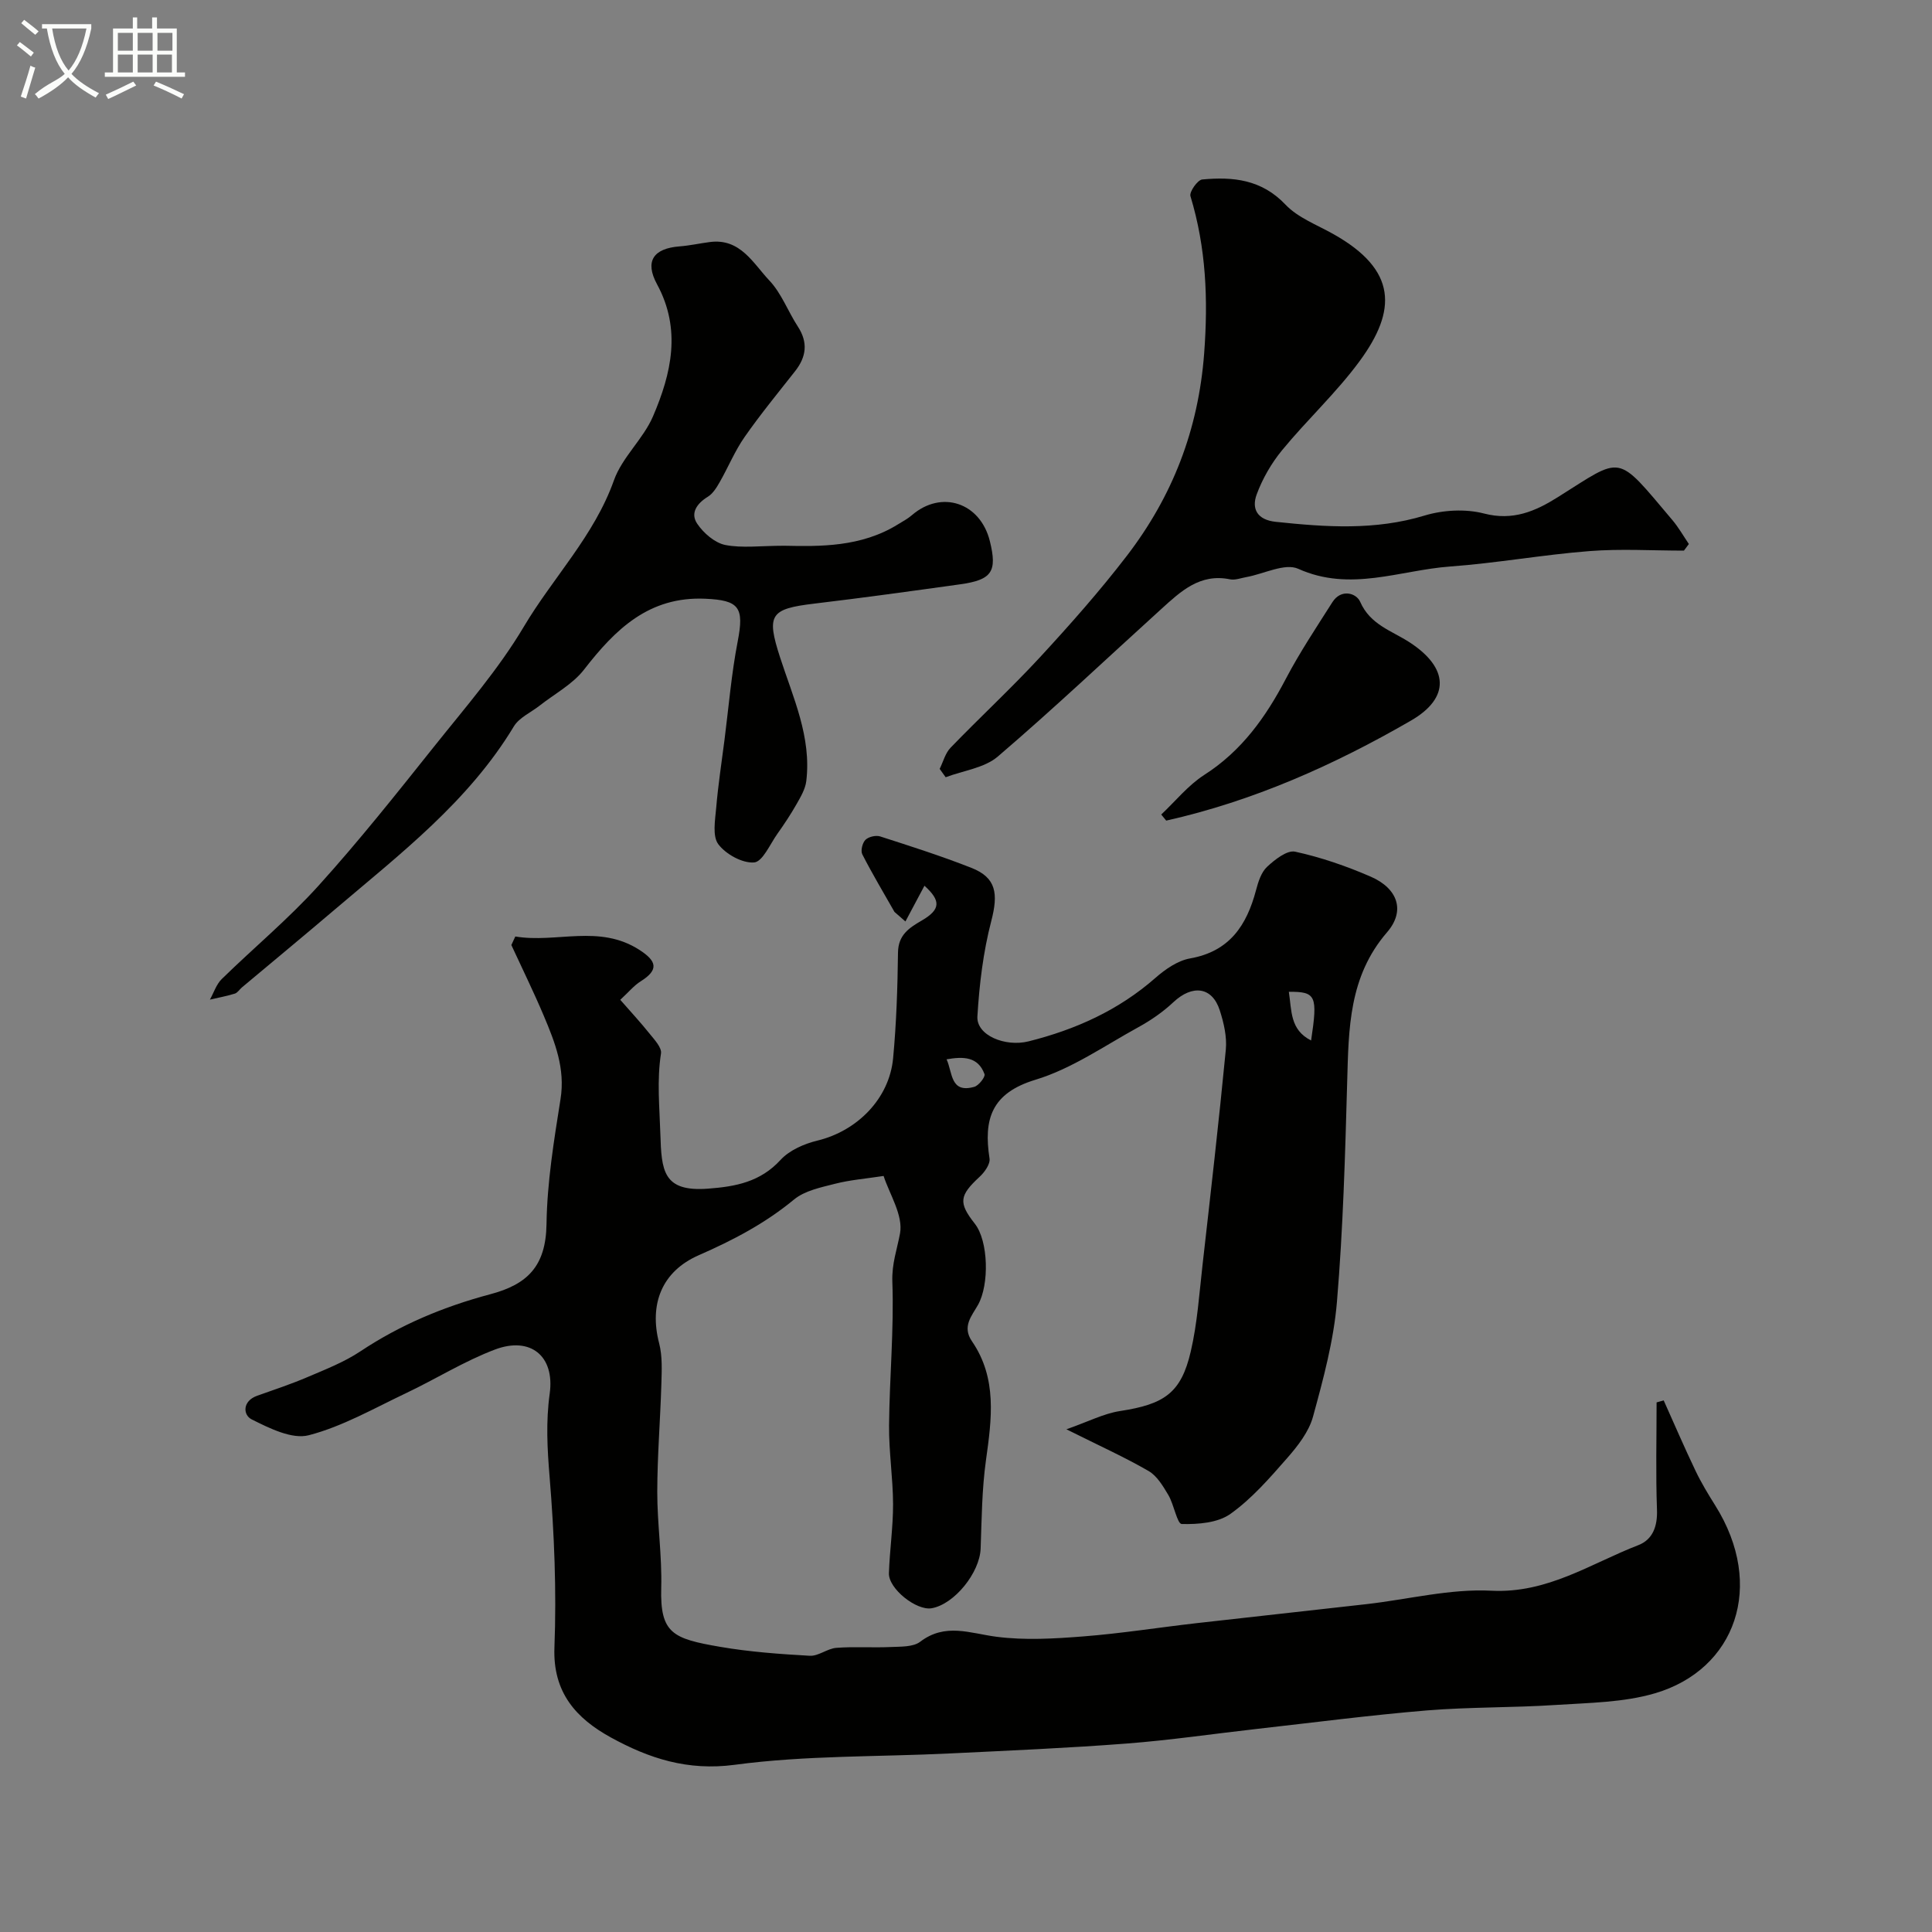
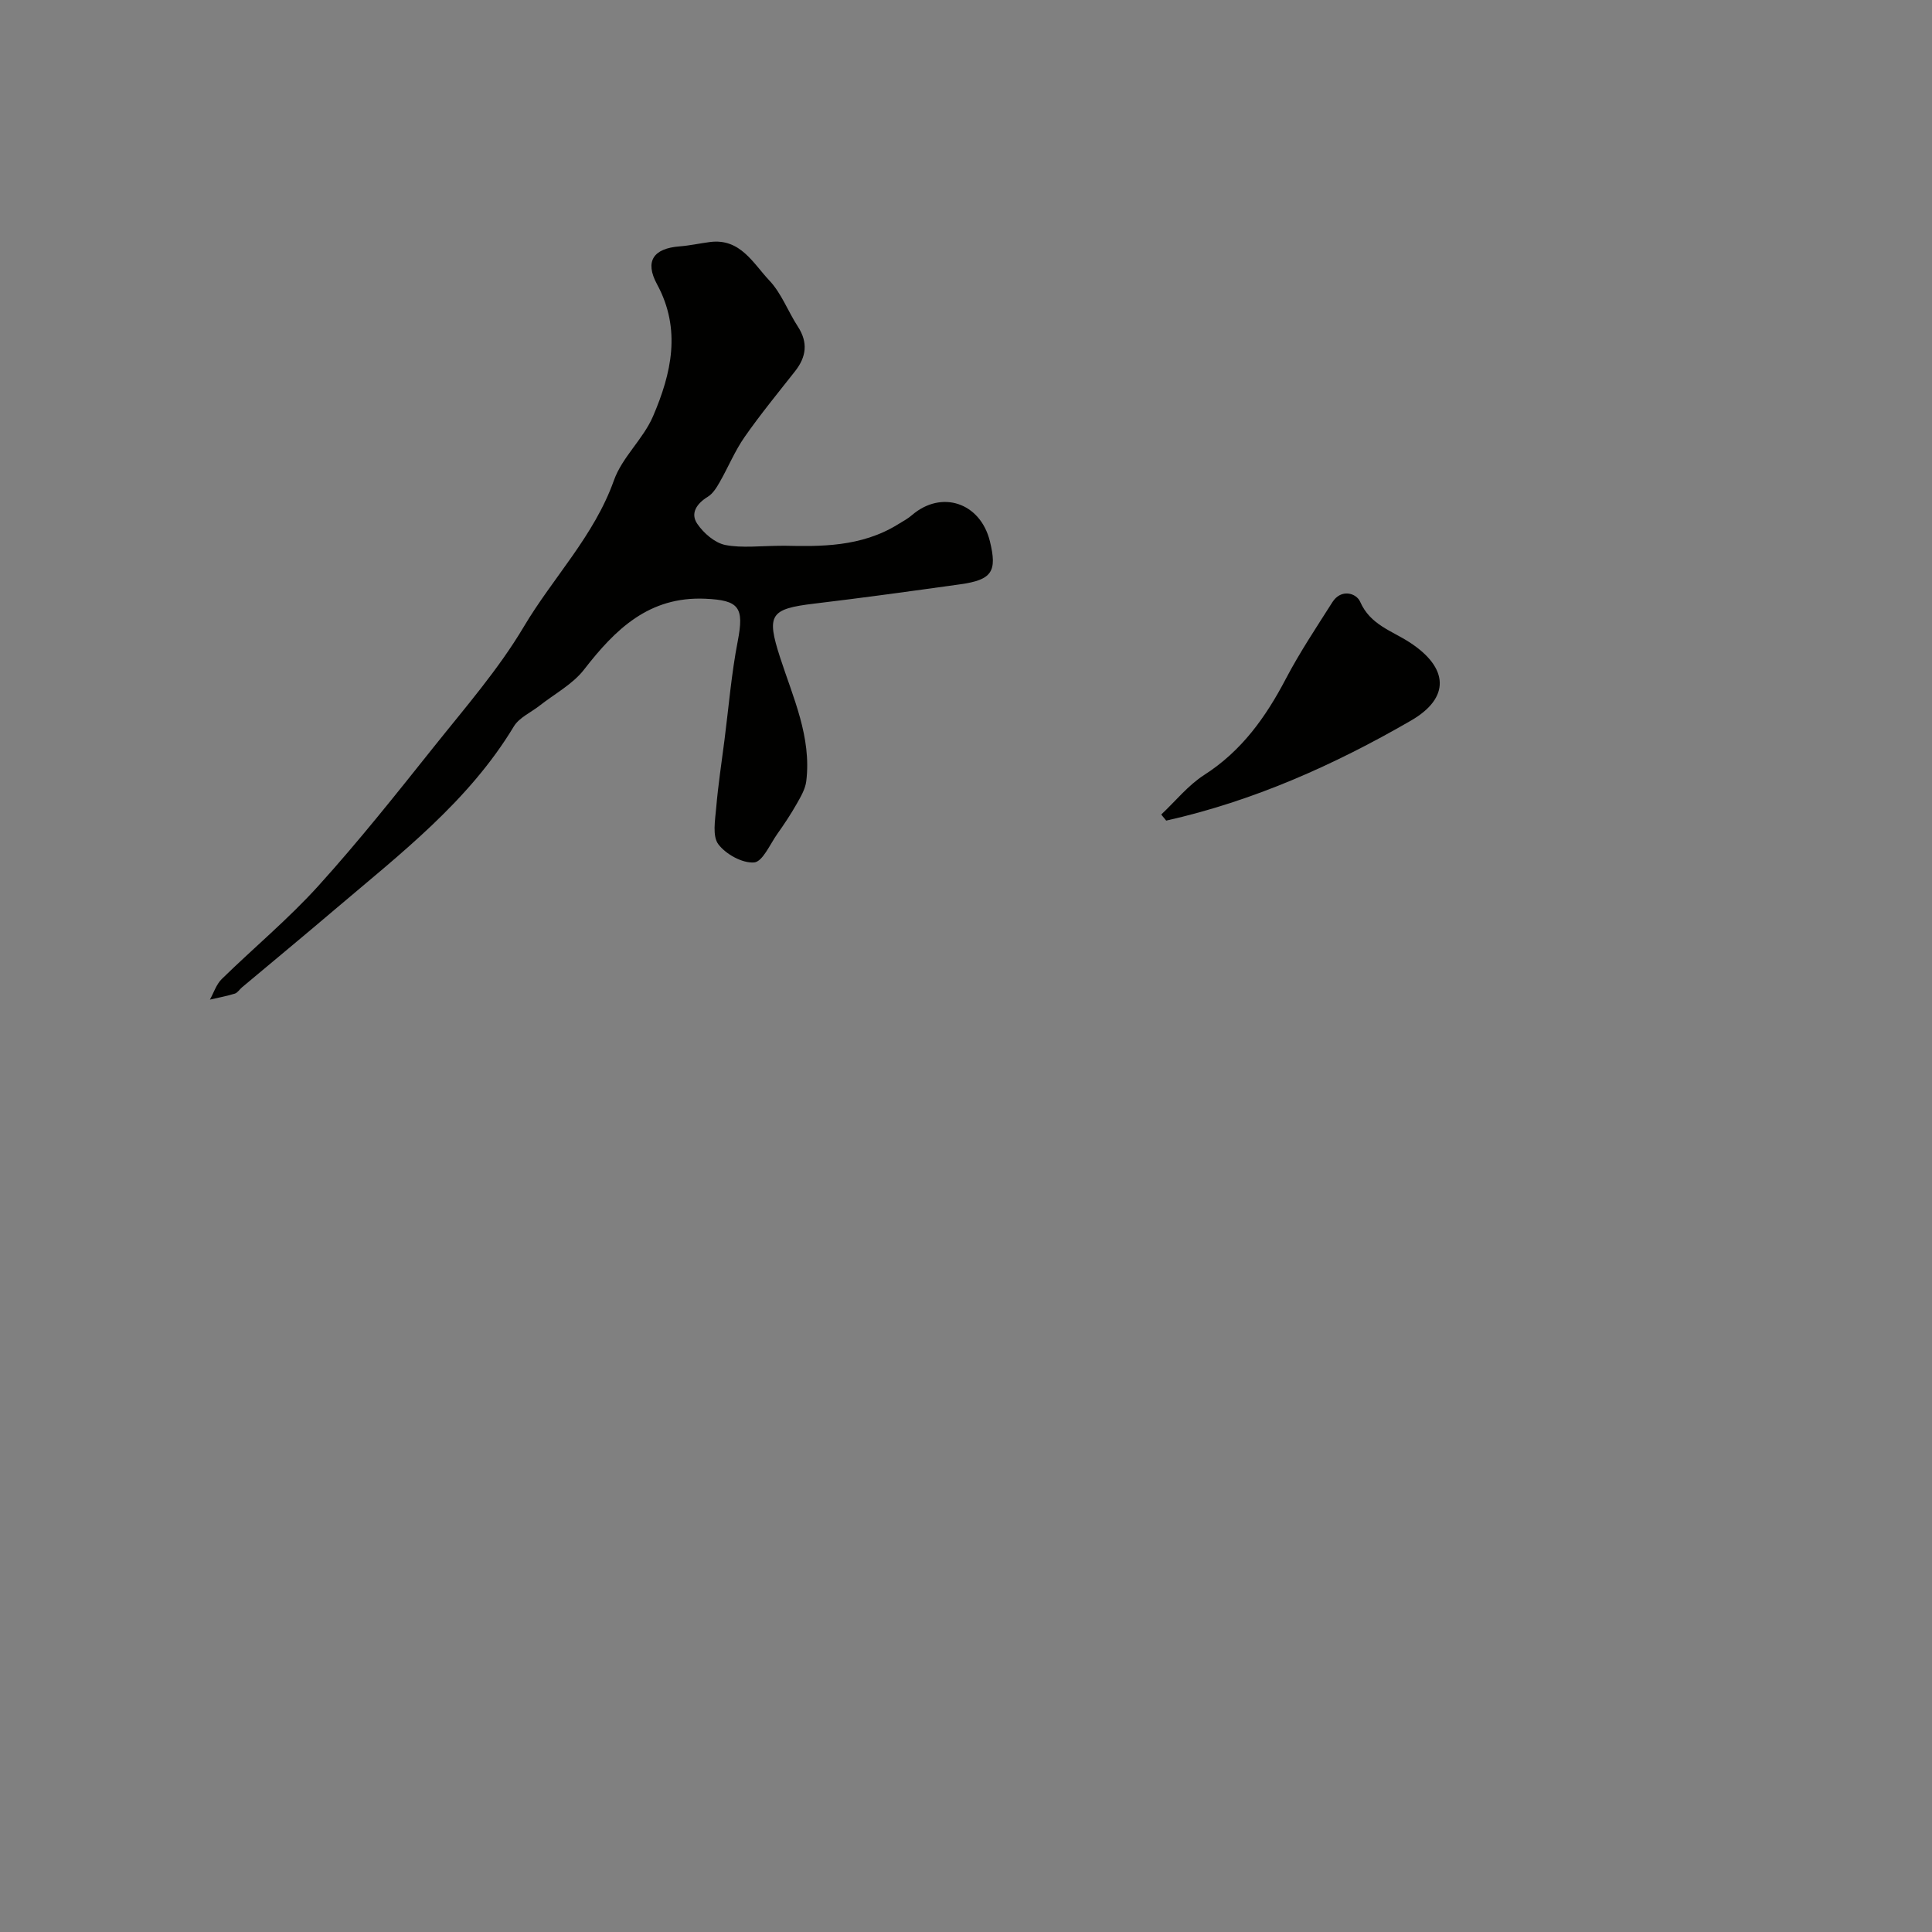
<svg xmlns="http://www.w3.org/2000/svg" enable-background="new 0 0 400 400" viewBox="0 0 400 400">
  <rect x="0" y="0" width="400" height="400" fill="#808080" stroke="none" />
-   <path d="m6.4 11.7c-1-.8-1.9-1.6-2.9-2.3l.6-.7c.9.7 1.9 1.4 2.9 2.2zm-2.1 8.3c.7-2.1 1.4-4.2 2-6.4.2.1.6.3 1 .4-.7 2.3-1.3 4.4-1.9 6.4zm3-12.8c-1.1-.9-2.1-1.7-2.9-2.4l.6-.7c1 .8 2 1.5 3 2.4zm1.4-1.3v-.9h10.2v.9c-.9 4.2-2.3 7.3-4.1 9.4 1.3 1.4 3.2 2.7 5.7 4-.2.2-.4.5-.7.9-2.5-1.4-4.4-2.7-5.7-4.2-1.4 1.5-3.5 3-6.1 4.4 0 0 0 0-.1-.1-.3-.4-.5-.7-.7-.8 2.7-2.3 4.7-2.8 6.2-4.2-1.8-2.2-3-5.3-3.7-9.4zm9.2 0h-7.1c.6 3.8 1.7 6.7 3.4 8.7 1.7-2 2.9-4.8 3.7-8.7z" fill="#fbfcfa" />
-   <path d="m31.6 3.6h.9v2.3h4.1v9.1h1.7v.9h-16.6v-.9h1.7v-9.1h4.1v-2.3h.9v2.3h3.1v-2.3zm-4 13.3.6.8c-1.9.9-3.8 1.9-5.8 2.8-.2-.3-.3-.6-.5-.9 2-.9 3.9-1.8 5.7-2.7zm-3.2-10.1v3.7h3.1v-3.7zm0 4.5v3.7h3.1v-3.7zm4.1-4.5v3.7h3.1v-3.7zm0 4.5v3.7h3.1v-3.7zm9.1 9.1c-2.1-1.1-4.1-2-5.8-2.7l.5-.8c2.2.9 4.1 1.8 5.8 2.6zm-1.9-13.6h-3.1v3.7h3.1zm-3.2 4.5v3.7h3.1v-3.7z" fill="#fbfcfa" />
  <g fill="#010100">
-     <path d="m106.69 193.89c8.53 1.43 17.37-2.61 25.72 2.79 3.54 2.29 4.07 4.09.24 6.49-1.38.86-2.46 2.2-4.23 3.83 2.13 2.44 4.21 4.68 6.12 7.07.98 1.22 2.5 2.83 2.31 4.04-.87 5.59-.3 11.08-.13 16.66.24 7.56.5 12.03 9.85 11.33 5.76-.43 10.85-1.39 15.04-5.96 1.84-2 4.89-3.33 7.62-3.99 8.22-1.99 14.89-8.65 15.68-17.06.68-7.25.92-14.56 1.01-21.85.04-3.68 2.3-5.13 4.93-6.66 3.9-2.28 3.99-4.08.55-7.2-1.31 2.47-2.63 4.93-3.94 7.4-.76-.66-1.51-1.32-2.27-1.98-2.25-3.96-4.59-7.87-6.66-11.92-.38-.74.02-2.37.65-3 .64-.64 2.15-.99 3.04-.71 6.34 2.04 12.7 4.07 18.9 6.51 5.16 2.03 5.59 5.34 4.11 11.02-1.67 6.4-2.47 13.11-2.87 19.73-.24 3.93 5.77 6.38 10.6 5.17 9.74-2.44 18.62-6.44 26.25-13.13 2.04-1.79 4.62-3.59 7.19-4.04 8.19-1.45 11.72-6.86 13.65-14.14.45-1.71 1.07-3.69 2.28-4.82 1.61-1.5 4.14-3.5 5.81-3.14 5.35 1.16 10.63 2.99 15.67 5.18 5.55 2.42 7.23 7.03 3.37 11.5-7.92 9.17-7.95 19.92-8.26 30.95-.42 15.2-.85 30.42-2.12 45.57-.67 8.02-2.82 15.98-4.96 23.79-.86 3.13-3.16 6.07-5.37 8.59-3.62 4.13-7.31 8.39-11.73 11.53-2.61 1.86-6.68 2.17-10.07 2.09-.95-.02-1.61-4.03-2.77-5.99-1.1-1.85-2.35-3.98-4.11-4.99-4.94-2.86-10.18-5.22-17-8.63 4.52-1.58 7.72-3.26 11.1-3.78 9.15-1.4 12.64-3.71 14.64-12.31 1.37-5.87 1.76-11.98 2.45-18.01 1.68-14.82 3.38-29.63 4.81-44.47.26-2.67-.41-5.57-1.25-8.17-1.57-4.89-5.66-5.38-9.6-1.69-2.16 2.03-4.68 3.77-7.29 5.2-6.99 3.84-13.77 8.59-21.27 10.86-9.16 2.78-10.76 8.19-9.51 16.3.18 1.15-1.02 2.84-2.04 3.78-4.21 3.9-4.44 5.36-1 9.73 2.81 3.57 3.03 12.59.65 16.81-1.28 2.27-3.34 4.47-1.25 7.52 5.27 7.68 4.09 16.11 2.9 24.66-.84 6.03-.88 12.17-1.1 18.27-.18 4.97-5.42 11.52-10.14 12.35-3.14.55-8.95-4.04-8.85-7.25.16-4.77.87-9.54.86-14.3-.02-5.43-.88-10.87-.83-16.3.09-9.92 1.04-19.86.68-29.76-.13-3.75.98-6.69 1.59-9.99.69-3.76-2.2-8.17-3.4-11.9-3.71.57-6.96.82-10.06 1.62-2.94.75-6.26 1.42-8.49 3.26-5.99 4.95-12.64 8.43-19.7 11.52-7.71 3.37-10.32 10.18-8.22 18.25.69 2.66.54 5.59.46 8.39-.22 7.46-.84 14.91-.85 22.36-.01 6.62 1 13.25.82 19.86-.26 9.49 2.42 10.54 12.2 12.23 6.11 1.05 12.35 1.5 18.55 1.85 1.8.1 3.63-1.49 5.5-1.64 3.72-.29 7.47 0 11.2-.17 2.1-.1 4.68.03 6.16-1.09 5.21-3.97 10.32-1.75 15.77-1.04 5.91.77 12.03.4 18.02-.07 7.83-.61 15.61-1.85 23.42-2.74 11.73-1.34 23.47-2.6 35.2-3.94 8.63-.98 17.31-3.22 25.85-2.78 11.63.59 20.55-5.61 30.44-9.44 2.97-1.15 3.98-3.9 3.85-7.33-.27-7.4-.08-14.81-.08-22.22.49-.14.98-.27 1.47-.41 2.18 4.85 4.28 9.75 6.58 14.55 1.18 2.48 2.62 4.85 4.08 7.18 10.48 16.67 4.19 34-12.44 38.9-6.51 1.92-13.63 1.97-20.51 2.42-8.92.59-17.89.41-26.79 1.14-11.76.98-23.47 2.51-35.21 3.83-8.96 1.01-17.9 2.33-26.88 3.02-12.18.94-24.39 1.46-36.59 2.05-14.86.73-29.86.38-44.56 2.35-9.78 1.31-17.78-1.33-25.66-5.66-7.13-3.92-12.05-9.26-11.68-18.66.45-11.74-.04-23.56-1-35.28-.48-5.83-.79-11.39.02-17.25 1.08-7.81-4.01-11.88-11.31-9.13-6.37 2.4-12.24 6.1-18.42 9.03-6.63 3.14-13.15 6.9-20.15 8.72-3.47.9-8.16-1.45-11.82-3.28-1.83-.92-1.94-3.8 1.12-4.89 3.52-1.25 7.08-2.43 10.51-3.9 3.7-1.58 7.54-3.08 10.86-5.29 8.31-5.53 17.29-9.27 26.9-11.83 7.61-2.02 11.52-5.71 11.65-14.53.12-8.64 1.54-17.3 2.9-25.87 1.01-6.32-1.15-11.76-3.46-17.24-2.09-4.95-4.47-9.78-6.72-14.66.3-.62.56-1.19.82-1.77zm160.15 11.45c.61 3.95.22 7.86 4.61 10.08 1.39-9.27 1.03-10.12-4.61-10.08zm-70.86 13.98c1.27 2.8.76 7.09 5.73 5.7.93-.26 2.34-2.07 2.12-2.64-1.34-3.64-4.38-3.66-7.85-3.06z" />
    <path d="m162.37 112.99c7.32.15 15.9.33 23.58-4.45.97-.6 2-1.14 2.85-1.88 6.12-5.28 14.16-2.61 16.14 5.38 1.56 6.31.44 8.02-6.18 8.94-10.04 1.4-20.09 2.79-30.15 3.99-9.18 1.09-9.96 2.3-7.11 11.12 2.7 8.35 6.54 16.51 5.43 25.64-.2 1.63-1.15 3.24-1.99 4.72-1.21 2.13-2.57 4.18-3.99 6.18-1.53 2.15-3.06 5.79-4.82 5.93-2.44.19-5.85-1.7-7.41-3.77-1.26-1.69-.66-4.99-.44-7.54.4-4.71 1.12-9.38 1.72-14.07.87-6.8 1.43-13.66 2.73-20.37 1.37-7.07.33-8.54-6.72-8.85-11.63-.51-18.6 6.3-25.08 14.66-2.36 3.05-6.11 5.03-9.23 7.49-1.8 1.41-4.2 2.45-5.31 4.28-9.38 15.56-23.53 26.4-37.03 37.88-6.38 5.43-12.84 10.77-19.26 16.15-.51.43-.91 1.12-1.49 1.3-1.68.52-3.43.84-5.15 1.24.8-1.43 1.32-3.15 2.44-4.25 6.64-6.49 13.83-12.46 20.04-19.33 8.36-9.24 16.12-19.02 23.89-28.76 6.46-8.1 13.35-16 18.61-24.85 6.05-10.2 14.58-18.82 18.67-30.33 1.7-4.78 6.08-8.55 8.1-13.27 3.79-8.84 5.9-17.96.82-27.32-2.59-4.77-.75-7.42 4.67-7.84 2.1-.16 4.18-.63 6.28-.9 6.31-.82 8.95 4.42 12.31 7.97 2.51 2.65 3.85 6.39 5.89 9.52 2.16 3.31 1.77 6.29-.58 9.27-3.54 4.5-7.18 8.93-10.45 13.62-2.02 2.9-3.38 6.25-5.15 9.34-.64 1.12-1.41 2.38-2.46 3.02-2.28 1.4-3.66 3.41-2.19 5.58 1.31 1.94 3.62 3.95 5.8 4.4 3.53.69 7.3.16 12.22.16z" />
-     <path d="m348.64 114c-6.53 0-13.1-.41-19.59.1-9.63.75-19.19 2.49-28.82 3.19-10.41.76-20.67 5.33-31.45.47-2.76-1.24-7.12 1.07-10.74 1.72-1.13.2-2.33.68-3.39.46-6.21-1.27-10.19 2.49-14.21 6.14-11.26 10.21-22.3 20.67-33.85 30.55-2.78 2.38-7.16 2.91-10.8 4.29-.41-.58-.83-1.15-1.24-1.73.73-1.48 1.16-3.25 2.25-4.38 6.11-6.33 12.58-12.31 18.55-18.77 6.24-6.77 12.37-13.69 17.97-20.99 9.44-12.31 14.79-26.06 15.99-41.9.84-11.21.4-21.86-2.84-32.54-.27-.87 1.47-3.35 2.43-3.45 6.36-.6 12.29-.02 17.24 5.2 2.57 2.71 6.48 4.17 9.86 6.07 13.37 7.48 13.17 15.88 5.5 26.33-4.8 6.54-10.87 12.14-16.04 18.43-2.22 2.7-4.07 5.9-5.28 9.18-1.1 3 .13 5.27 3.96 5.67 10.34 1.09 20.55 1.81 30.8-1.3 3.84-1.16 8.48-1.42 12.32-.42 5.97 1.55 10.62-.47 15.21-3.35 13.69-8.58 11.95-9.29 23.79 4.72 1.28 1.52 2.28 3.29 3.4 4.94-.35.45-.68.91-1.02 1.37z" />
    <path d="m240.42 168.64c2.95-2.77 5.57-6.06 8.92-8.21 7.74-4.96 12.72-11.95 16.88-19.89 2.87-5.47 6.32-10.64 9.64-15.87 1.78-2.81 4.94-1.92 5.75-.07 2.09 4.77 6.54 5.98 10.25 8.4 8.08 5.26 8.44 11.47.25 16.2-15.91 9.2-32.63 16.65-50.66 20.7-.34-.42-.69-.84-1.03-1.26z" />
  </g>
</svg>